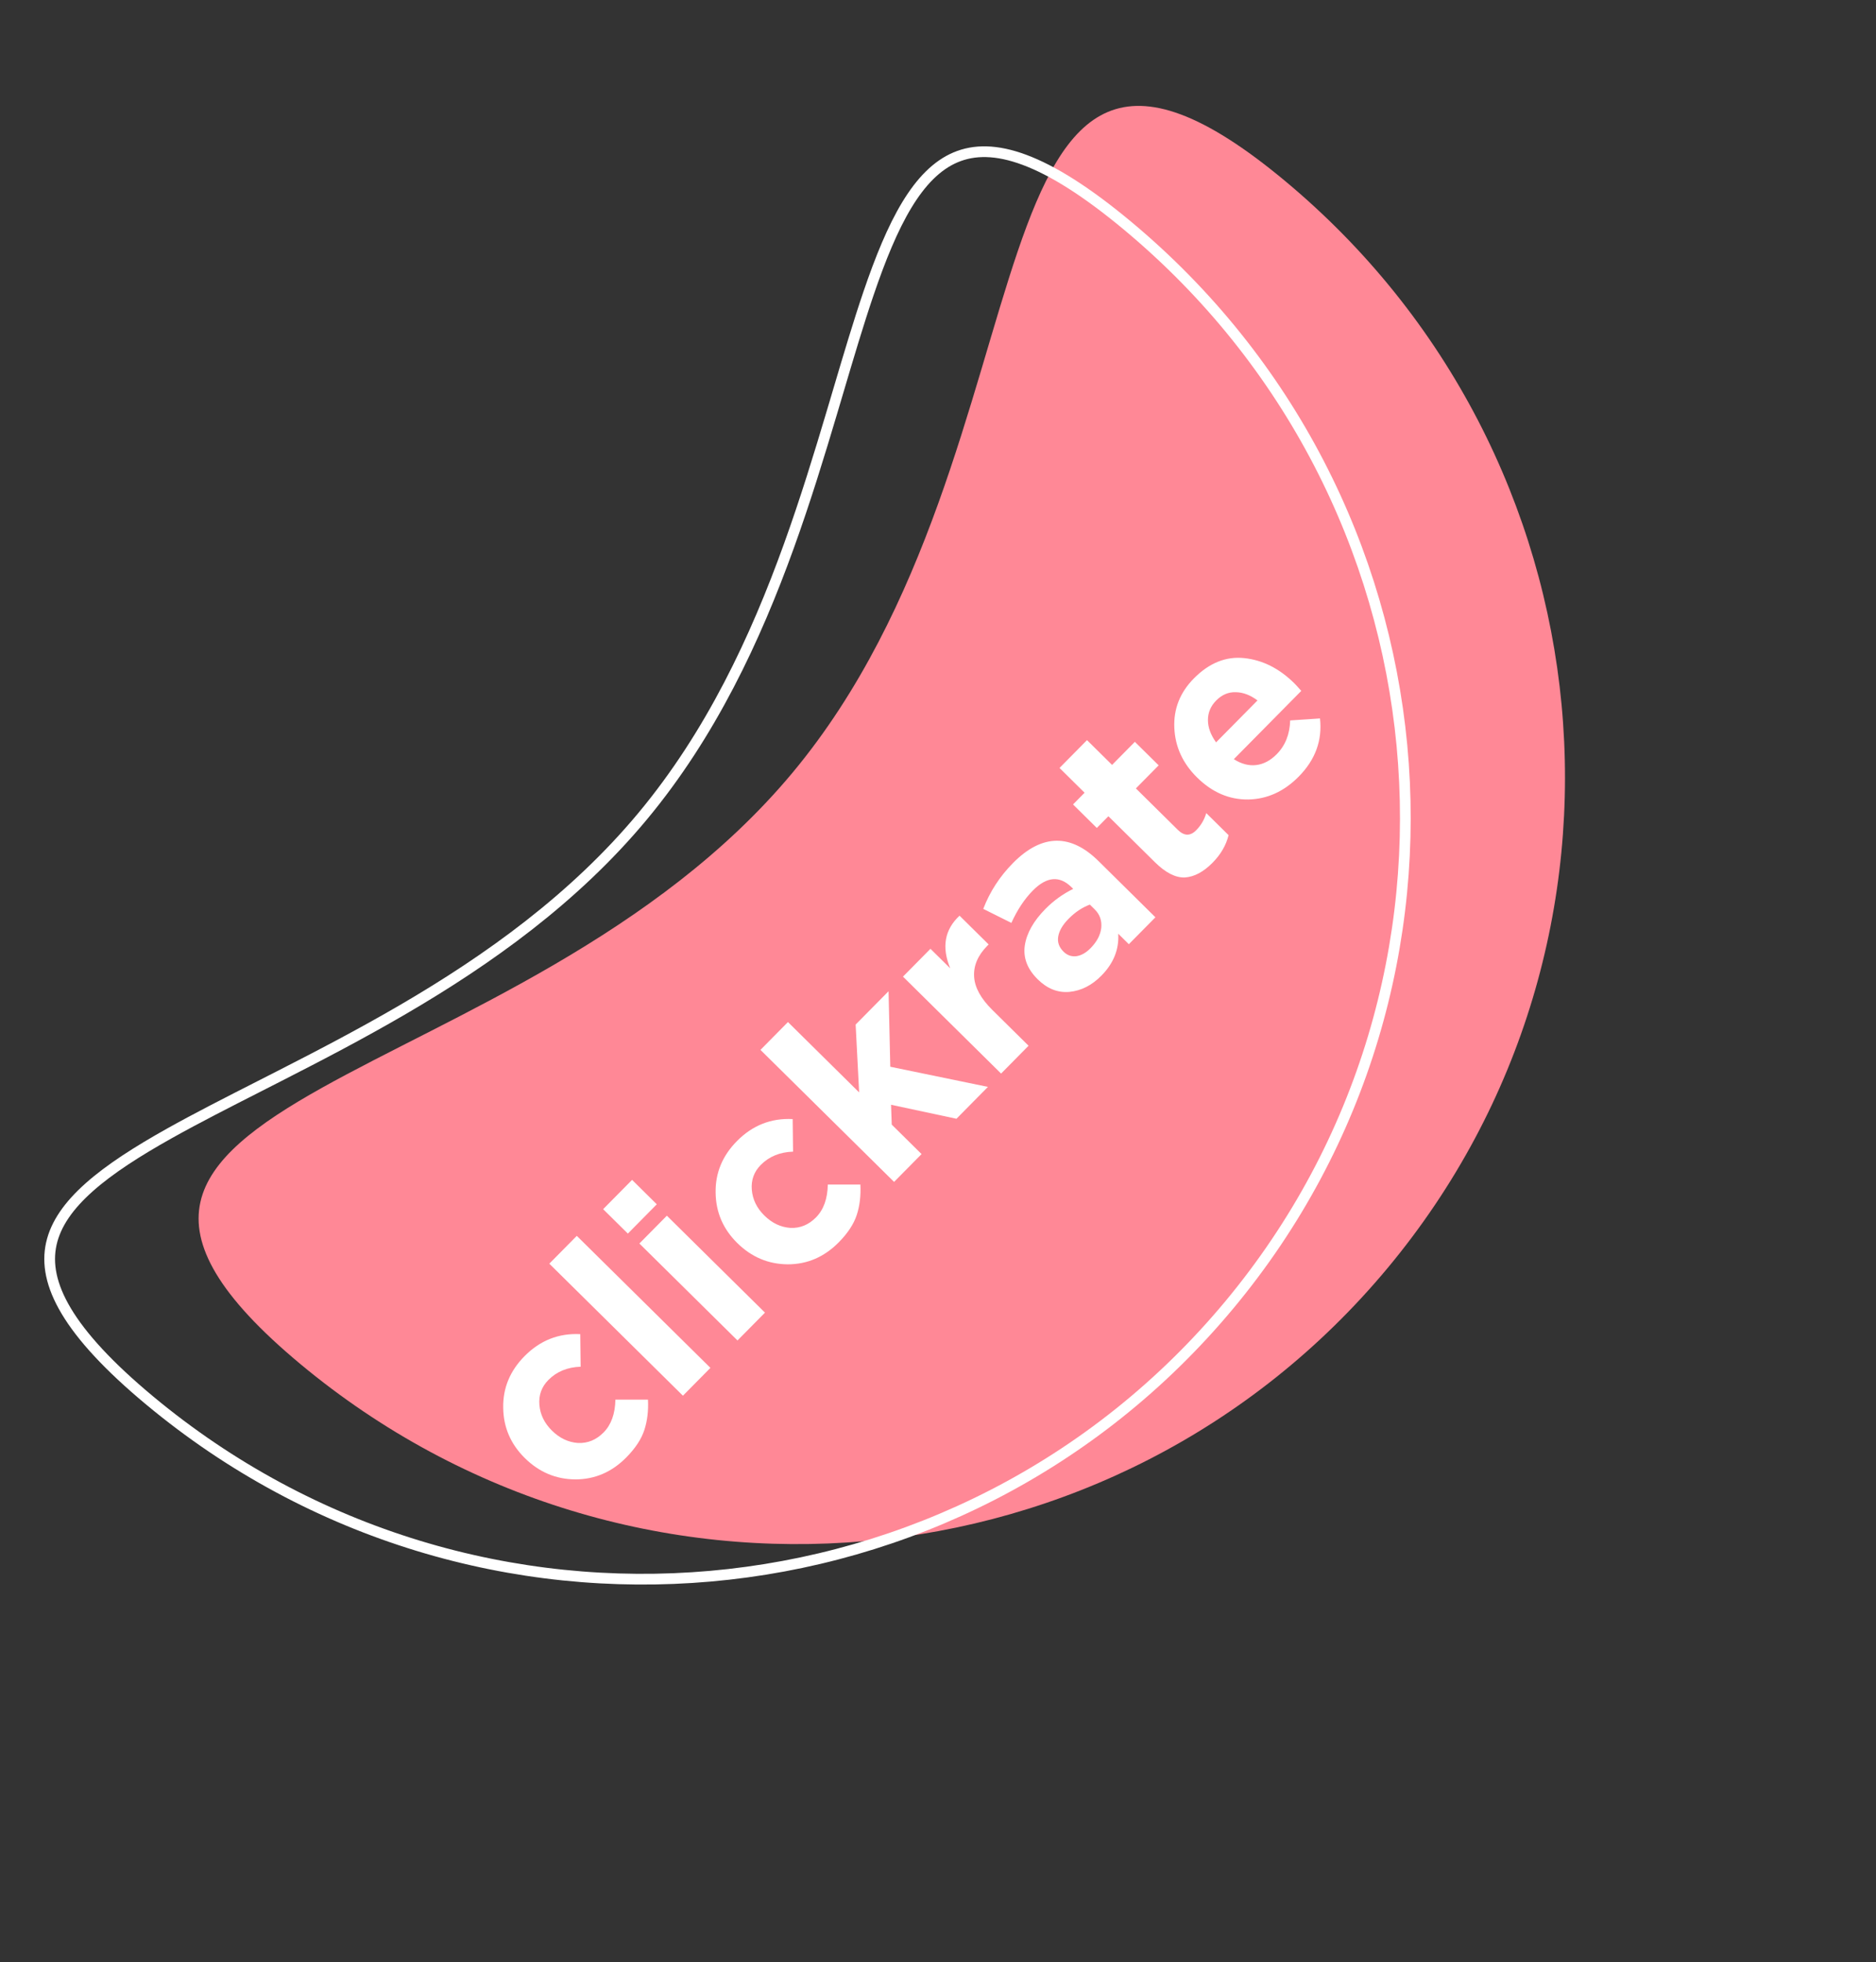
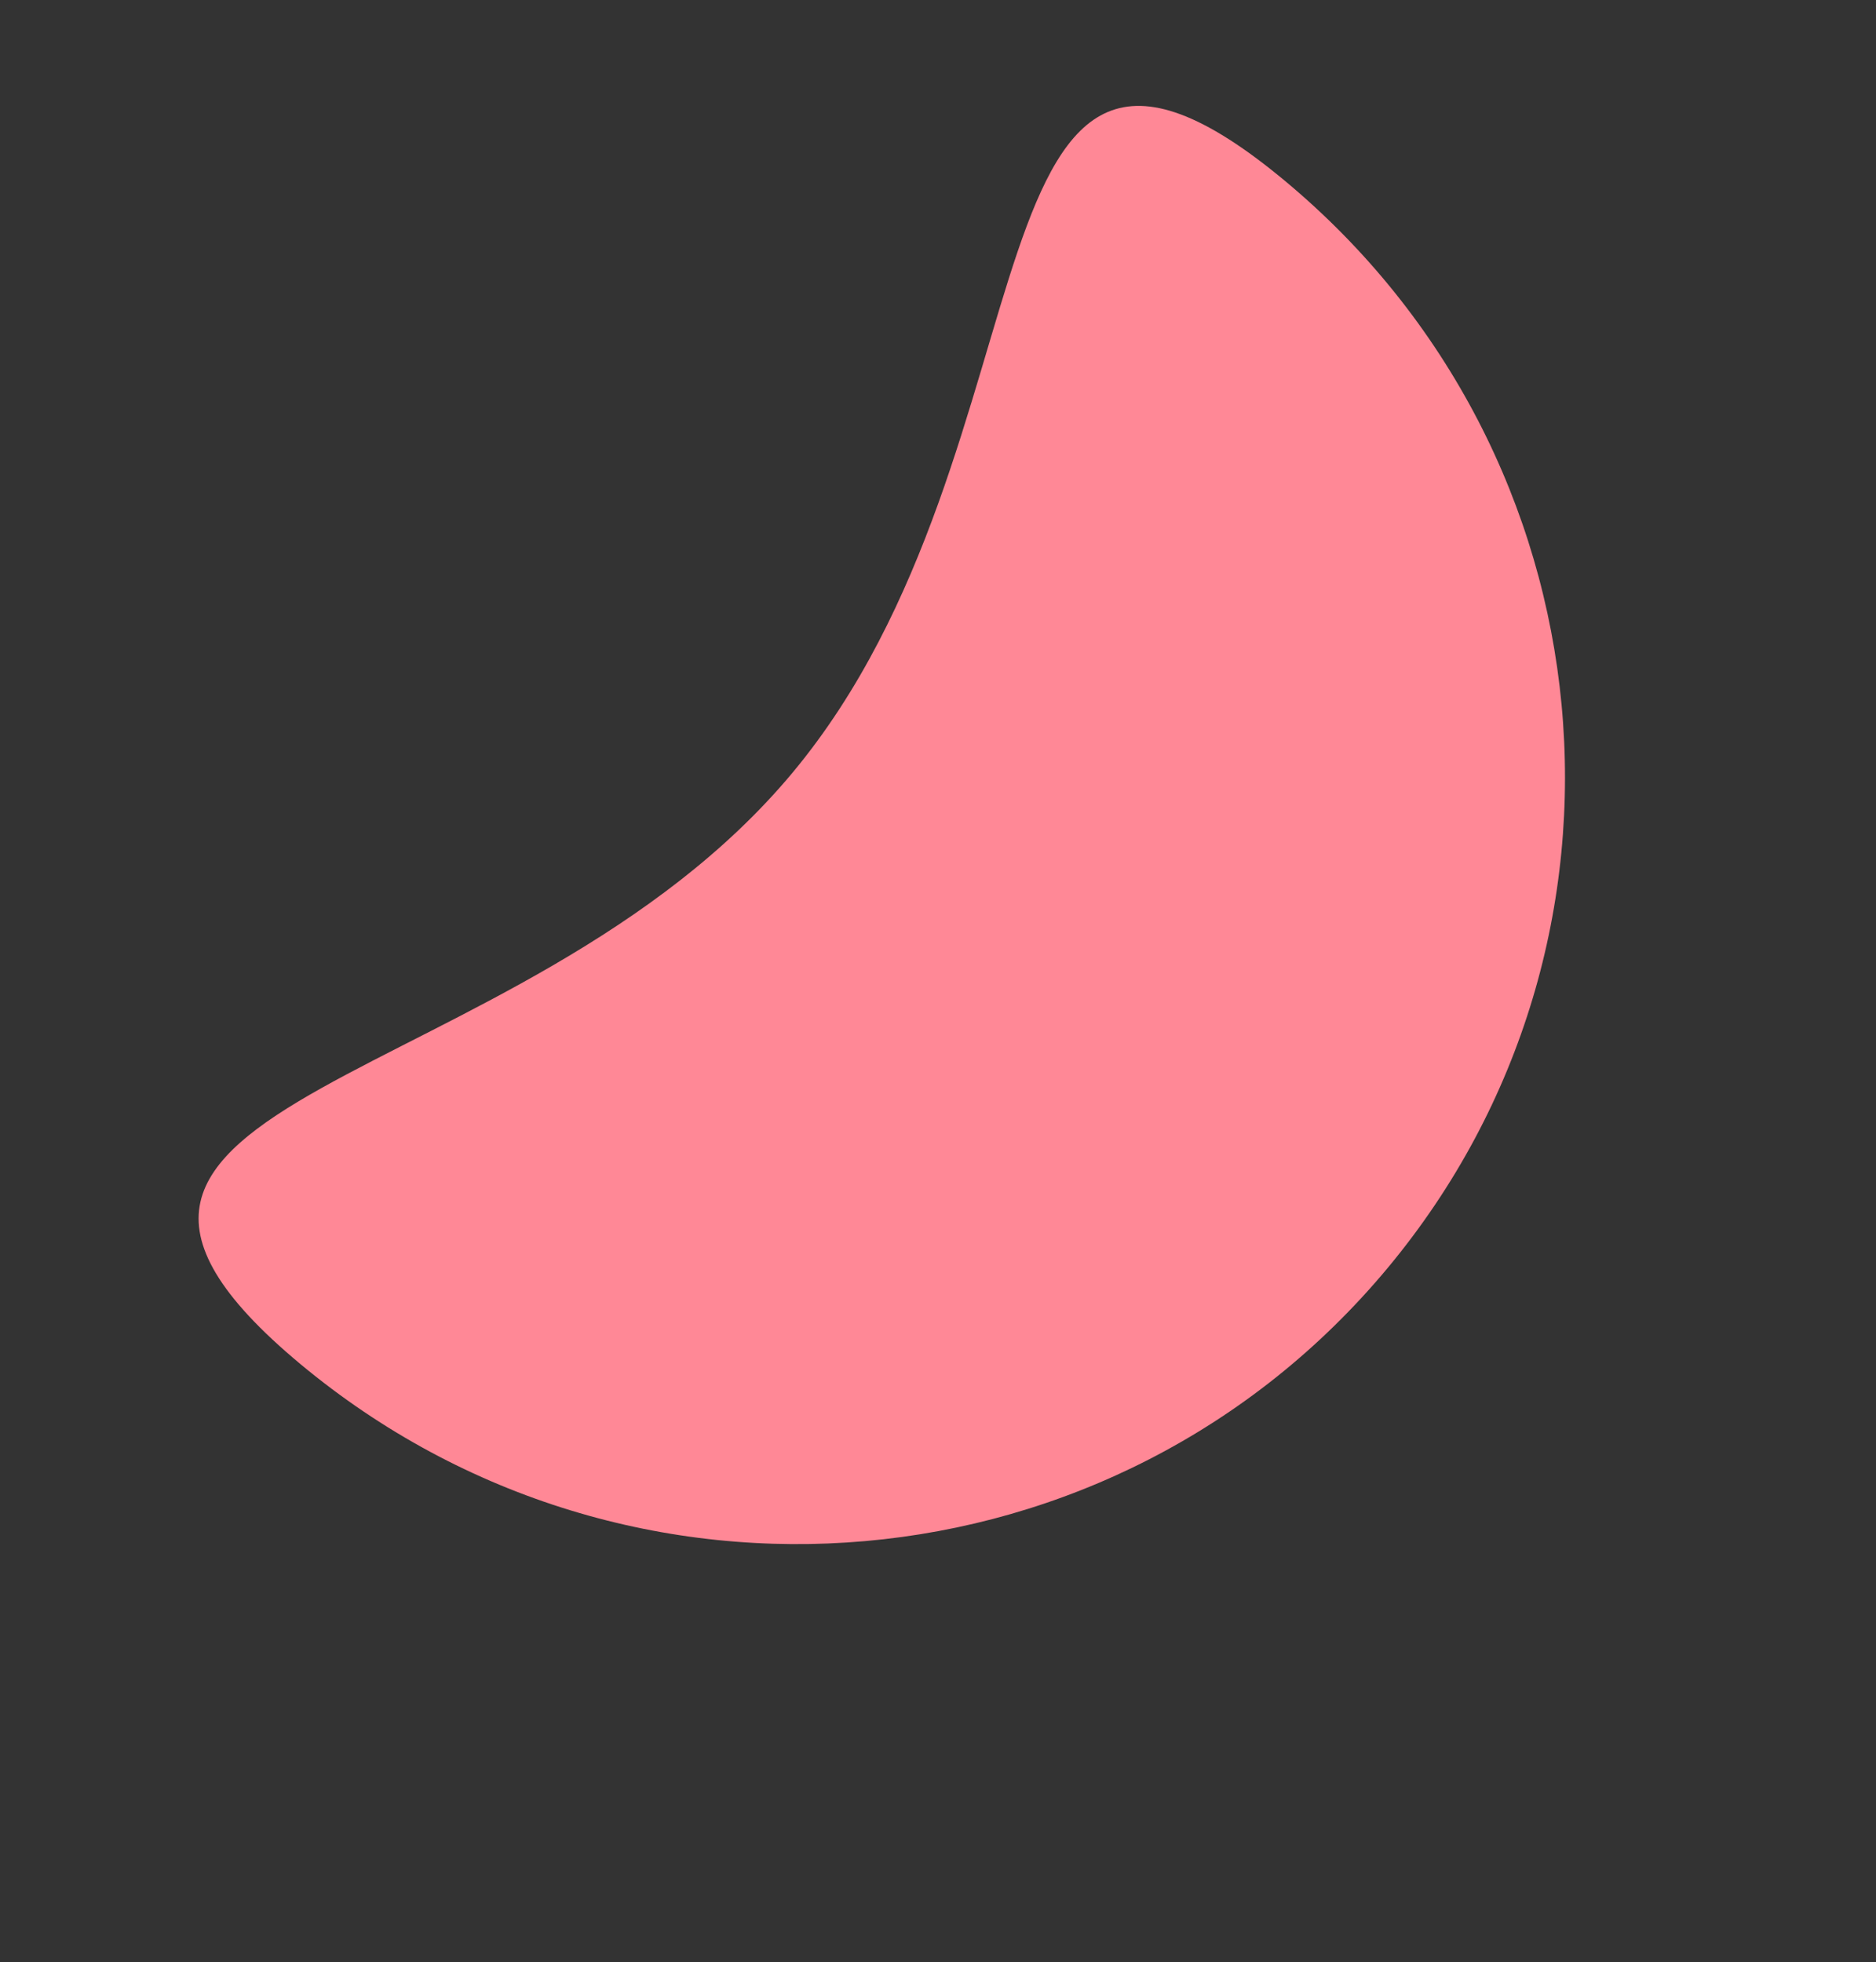
<svg xmlns="http://www.w3.org/2000/svg" width="175" height="183" viewBox="0 0 175 183" fill="none">
  <rect x="0" y="0" width="175" height="183" fill="#333333" stroke="none" />
  <path d="M28.017 127.211C-2.636 101.691 48.58 102.512 73.946 72.043C99.311 41.575 89.222 -8.644 119.874 16.876C150.527 42.395 154.814 87.782 129.448 118.251C104.082 148.719 58.67 152.73 28.017 127.211Z" fill="#FF8896" />
-   <path d="M13.944 130.598C10.132 127.425 7.627 124.688 6.185 122.278C4.748 119.877 4.38 117.827 4.789 115.99C5.201 114.139 6.419 112.417 8.329 110.72C10.238 109.023 12.799 107.384 15.825 105.691C18.359 104.273 21.199 102.829 24.233 101.285C24.821 100.986 25.416 100.683 26.018 100.376C29.72 98.487 33.658 96.442 37.616 94.132C45.531 89.511 53.543 83.815 59.937 76.135C66.33 68.455 70.48 59.543 73.59 50.922C75.145 46.611 76.442 42.367 77.628 38.384C77.821 37.737 78.011 37.096 78.198 36.464C79.166 33.2 80.072 30.146 81.007 27.397C82.124 24.114 83.271 21.299 84.594 19.113C85.918 16.928 87.39 15.417 89.135 14.677C90.868 13.942 92.95 13.932 95.572 14.91C98.204 15.891 101.349 17.858 105.161 21.032C135.604 46.376 139.857 91.448 114.67 121.702C89.483 151.956 44.386 155.943 13.944 130.598Z" stroke="white" />
-   <path d="M58.425 135.922C57.075 137.288 55.49 137.971 53.668 137.971C51.858 137.959 50.287 137.296 48.955 135.98C47.635 134.676 46.963 133.113 46.941 131.292C46.907 129.459 47.57 127.854 48.931 126.477C50.382 125.008 52.114 124.325 54.129 124.425L54.164 127.463C52.931 127.504 51.927 127.918 51.151 128.703C50.521 129.341 50.243 130.112 50.316 131.016C50.39 131.921 50.779 132.722 51.485 133.419C52.202 134.128 53.014 134.513 53.919 134.575C54.824 134.615 55.62 134.288 56.306 133.593C57.014 132.876 57.381 131.856 57.407 130.532L60.445 130.53C60.497 131.571 60.384 132.516 60.106 133.367C59.828 134.217 59.268 135.069 58.425 135.922ZM63.706 130.166L51.242 117.853L53.806 115.258L66.27 127.571L63.706 130.166ZM58.569 115.047L56.264 112.77L58.963 110.038L61.268 112.315L58.569 115.047ZM68.796 125.014L59.644 115.973L62.208 113.378L71.359 122.419L68.796 125.014ZM78.239 115.864C76.89 117.23 75.305 117.913 73.483 117.913C71.673 117.901 70.102 117.237 68.77 115.922C67.45 114.617 66.778 113.055 66.756 111.233C66.722 109.4 67.385 107.796 68.746 106.418C70.197 104.95 71.929 104.266 73.944 104.367L73.979 107.405C72.746 107.446 71.742 107.859 70.966 108.645C70.336 109.282 70.058 110.053 70.131 110.958C70.205 111.863 70.594 112.664 71.3 113.361C72.017 114.069 72.828 114.454 73.734 114.517C74.639 114.557 75.435 114.229 76.121 113.535C76.829 112.818 77.196 111.797 77.222 110.473L80.26 110.472C80.312 111.512 80.199 112.458 79.921 113.308C79.643 114.158 79.083 115.01 78.239 115.864ZM83.403 110.227L70.939 97.915L73.503 95.319L80.144 101.88L79.817 95.552L82.887 92.445L83.049 99.487L92.157 101.366L89.222 104.337L83.121 103.033L83.184 104.883L85.967 107.632L83.403 110.227ZM93.385 100.123L84.233 91.082L86.797 88.487L88.641 90.309C87.825 88.334 88.115 86.697 89.51 85.399L92.225 88.081L92.09 88.217C91.213 89.105 90.806 90.064 90.869 91.093C90.931 92.099 91.498 93.131 92.568 94.188L95.948 97.528L93.385 100.123ZM102.741 90.993C101.852 91.893 100.86 92.397 99.763 92.505C98.677 92.602 97.691 92.212 96.803 91.335C95.835 90.379 95.433 89.33 95.596 88.186C95.77 87.031 96.413 85.89 97.526 84.763C98.28 84 99.141 83.379 100.112 82.897L99.958 82.746C98.842 81.644 97.638 81.747 96.345 83.056C95.569 83.842 94.902 84.847 94.344 86.072L91.722 84.764C92.335 83.165 93.26 81.74 94.496 80.488C95.857 79.111 97.216 78.418 98.574 78.409C99.886 78.401 101.185 79.033 102.472 80.303L107.782 85.549L105.302 88.059L104.312 87.081C104.4 88.54 103.876 89.844 102.741 90.993ZM101.724 88.437C102.32 87.834 102.655 87.198 102.73 86.53C102.794 85.851 102.593 85.281 102.126 84.82L101.665 84.364C100.954 84.629 100.294 85.069 99.687 85.683C99.125 86.252 98.8 86.809 98.713 87.352C98.626 87.873 98.793 88.342 99.214 88.758C99.555 89.095 99.958 89.234 100.421 89.175C100.874 89.104 101.308 88.858 101.724 88.437ZM113.112 80.46C112.269 81.314 111.411 81.772 110.541 81.834C109.67 81.873 108.733 81.398 107.732 80.409L103.395 76.124L102.316 77.217L100.096 75.025L101.175 73.932L98.836 71.621L101.4 69.026L103.739 71.337L105.864 69.185L108.084 71.378L105.959 73.529L109.869 77.392C110.461 77.976 111.032 77.99 111.583 77.432C112.033 76.977 112.346 76.443 112.524 75.831L114.607 77.889C114.375 78.829 113.876 79.686 113.112 80.46ZM121.148 72.428C119.776 73.817 118.207 74.528 116.443 74.562C114.667 74.584 113.073 73.898 111.661 72.503C110.33 71.188 109.624 69.648 109.546 67.883C109.467 66.119 110.074 64.582 111.367 63.273C112.795 61.827 114.364 61.196 116.074 61.377C117.783 61.559 119.338 62.342 120.738 63.725C120.875 63.86 121.091 64.096 121.387 64.434L115.096 70.802C115.8 71.251 116.497 71.433 117.187 71.35C117.876 71.266 118.514 70.928 119.098 70.337C119.897 69.528 120.314 68.479 120.352 67.189L123.134 67.003C123.361 69.049 122.699 70.858 121.148 72.428ZM113.44 69.234L117.303 65.324C116.632 64.819 115.952 64.563 115.261 64.556C114.583 64.537 113.979 64.796 113.45 65.331C112.933 65.854 112.677 66.467 112.681 67.168C112.685 67.847 112.938 68.536 113.44 69.234Z" fill="white" />
</svg>